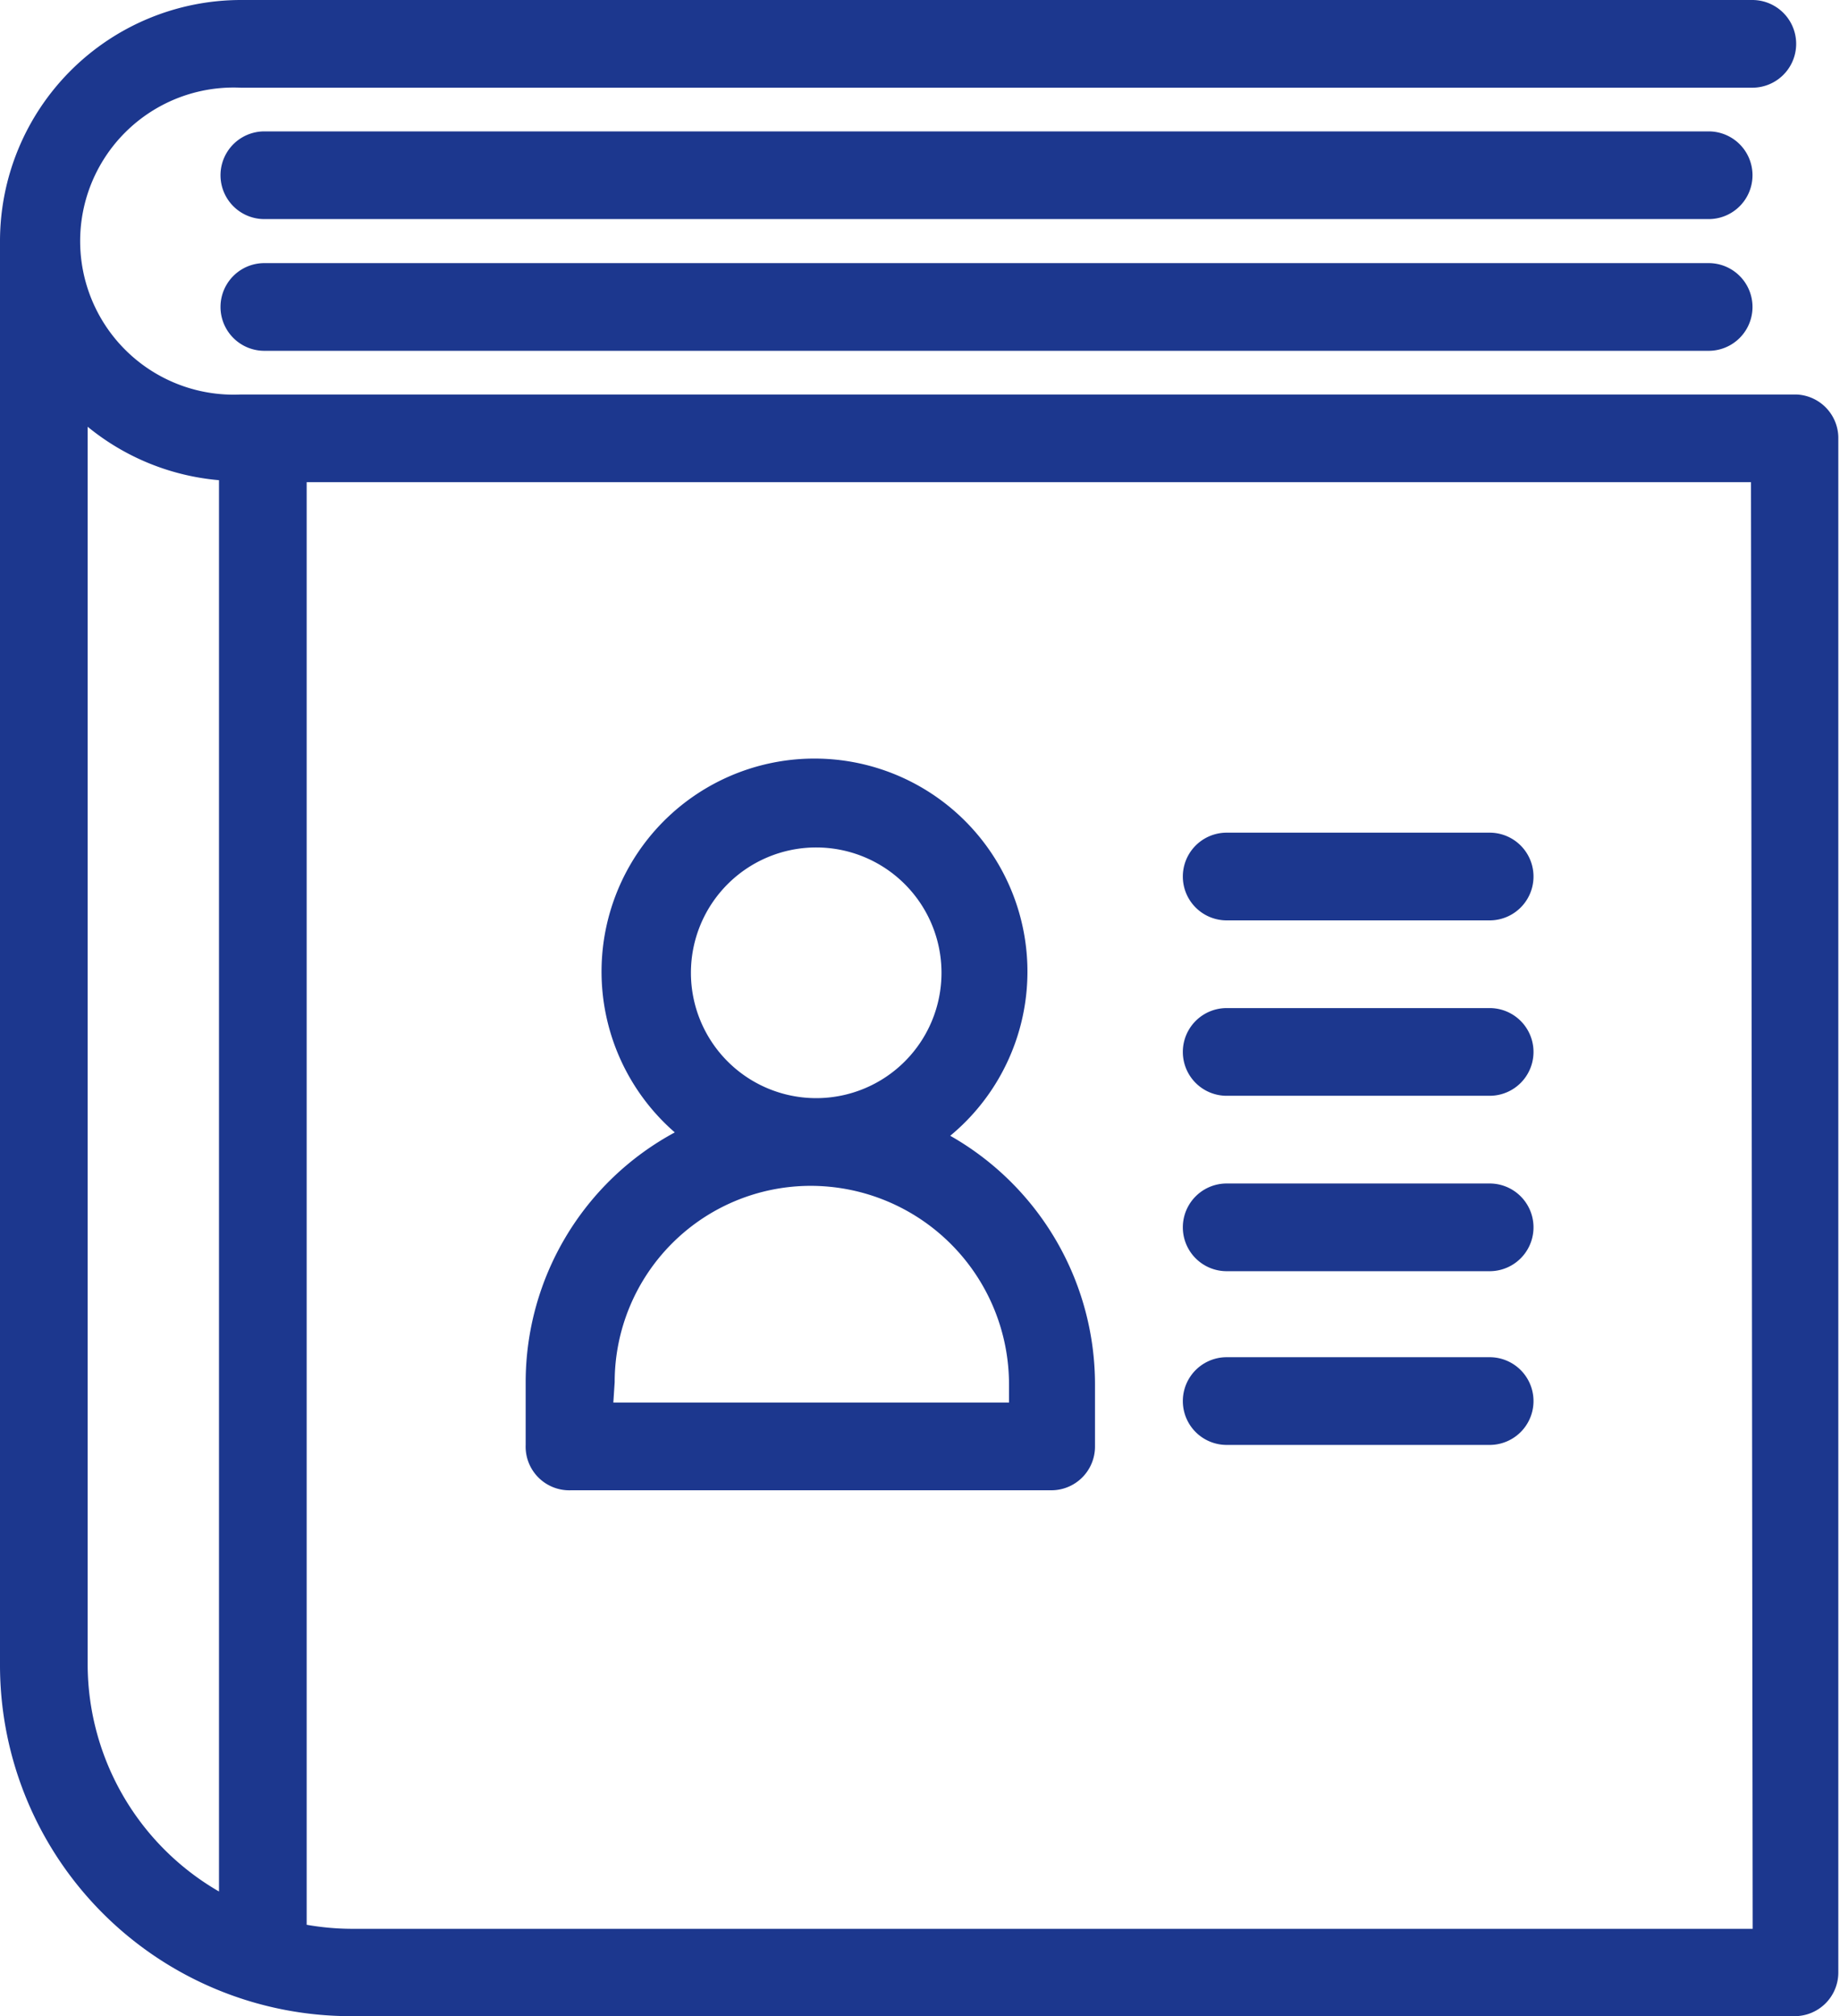
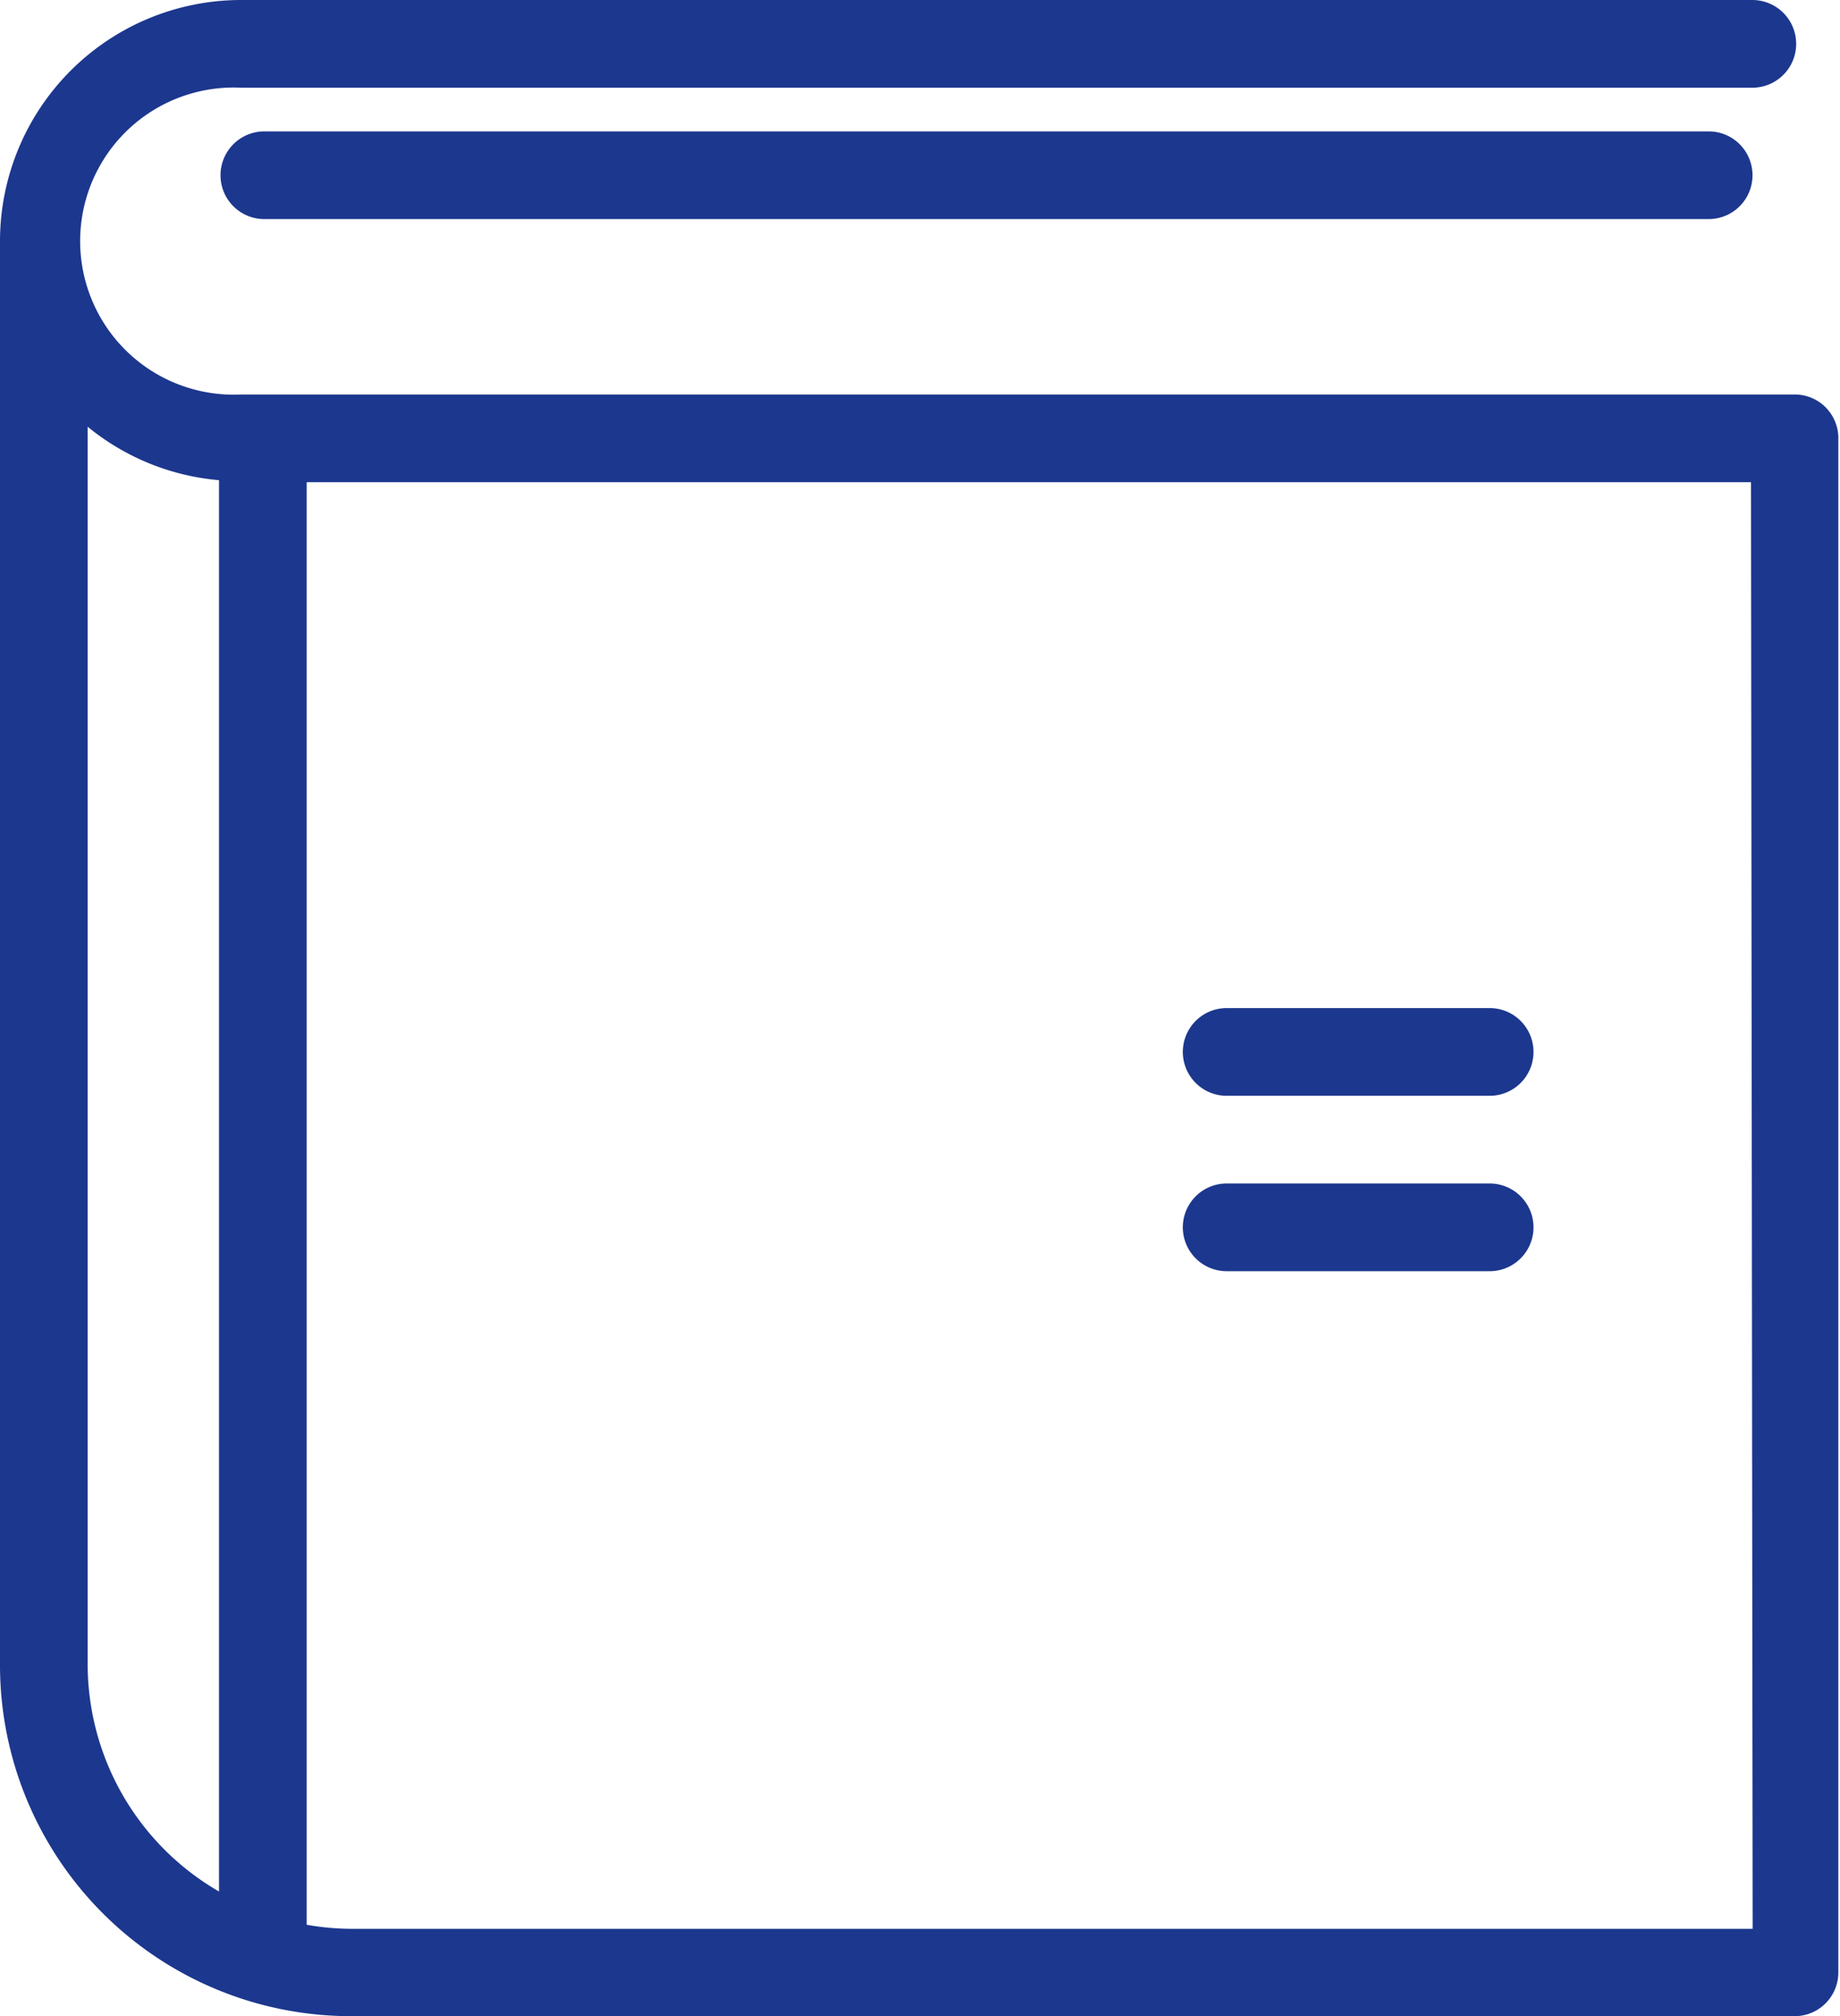
<svg xmlns="http://www.w3.org/2000/svg" viewBox="0 0 54.78 60">
  <defs>
    <style>.cls-1{fill:#1c378e;}</style>
  </defs>
  <title>icon-book</title>
  <g id="Layer_2" data-name="Layer 2">
    <g id="Layer_1-2" data-name="Layer 1">
      <path class="cls-1" d="M53.48,11.74H7.17a4.57,4.57,0,1,1,0-9.13h45a1.3,1.3,0,1,0,0-2.61h-45A7.18,7.18,0,0,0,0,7.17H0V49.57A10.45,10.45,0,0,0,10.43,60h43a1.3,1.3,0,0,0,1.3-1.3V13A1.3,1.3,0,0,0,53.48,11.74ZM2.61,49.57V12.7a7.14,7.14,0,0,0,3.91,1.59v42A7.82,7.82,0,0,1,2.61,49.57Zm49.57,7.83H10.43a7.82,7.82,0,0,1-1.3-.12V14.35h43Z" />
      <path class="cls-1" d="M50.87,3.91h-43a1.3,1.3,0,1,0,0,2.61h43a1.3,1.3,0,0,0,0-2.61Z" />
-       <path class="cls-1" d="M50.87,7.83h-43a1.3,1.3,0,1,0,0,2.61h43a1.3,1.3,0,0,0,0-2.61Z" />
-       <path class="cls-1" d="M17,44.35H31.3a1.3,1.3,0,0,0,1.3-1.3V41.19a8.51,8.51,0,0,0-4.31-7.39,6.34,6.34,0,1,0-8.2-.1,8.45,8.45,0,0,0-4.44,7.43V43A1.3,1.3,0,0,0,17,44.35Zm7.3-19.13a3.73,3.73,0,1,1-3.73,3.73A3.73,3.73,0,0,1,24.26,25.22Zm-6,15.91a5.84,5.84,0,0,1,5.84-5.84,5.91,5.91,0,0,1,5.9,5.9v.55H18.26Z" />
-       <path class="cls-1" d="M36.52,27.39h7.83a1.3,1.3,0,0,0,0-2.61H36.52a1.3,1.3,0,1,0,0,2.61Z" />
      <path class="cls-1" d="M36.52,32.61h7.83a1.3,1.3,0,0,0,0-2.61H36.52a1.3,1.3,0,1,0,0,2.61Z" />
      <path class="cls-1" d="M36.52,37.83h7.83a1.3,1.3,0,0,0,0-2.61H36.52a1.3,1.3,0,0,0,0,2.61Z" />
-       <path class="cls-1" d="M36.52,43h7.83a1.3,1.3,0,0,0,0-2.61H36.52a1.3,1.3,0,1,0,0,2.61Z" />
    </g>
  </g>
</svg>